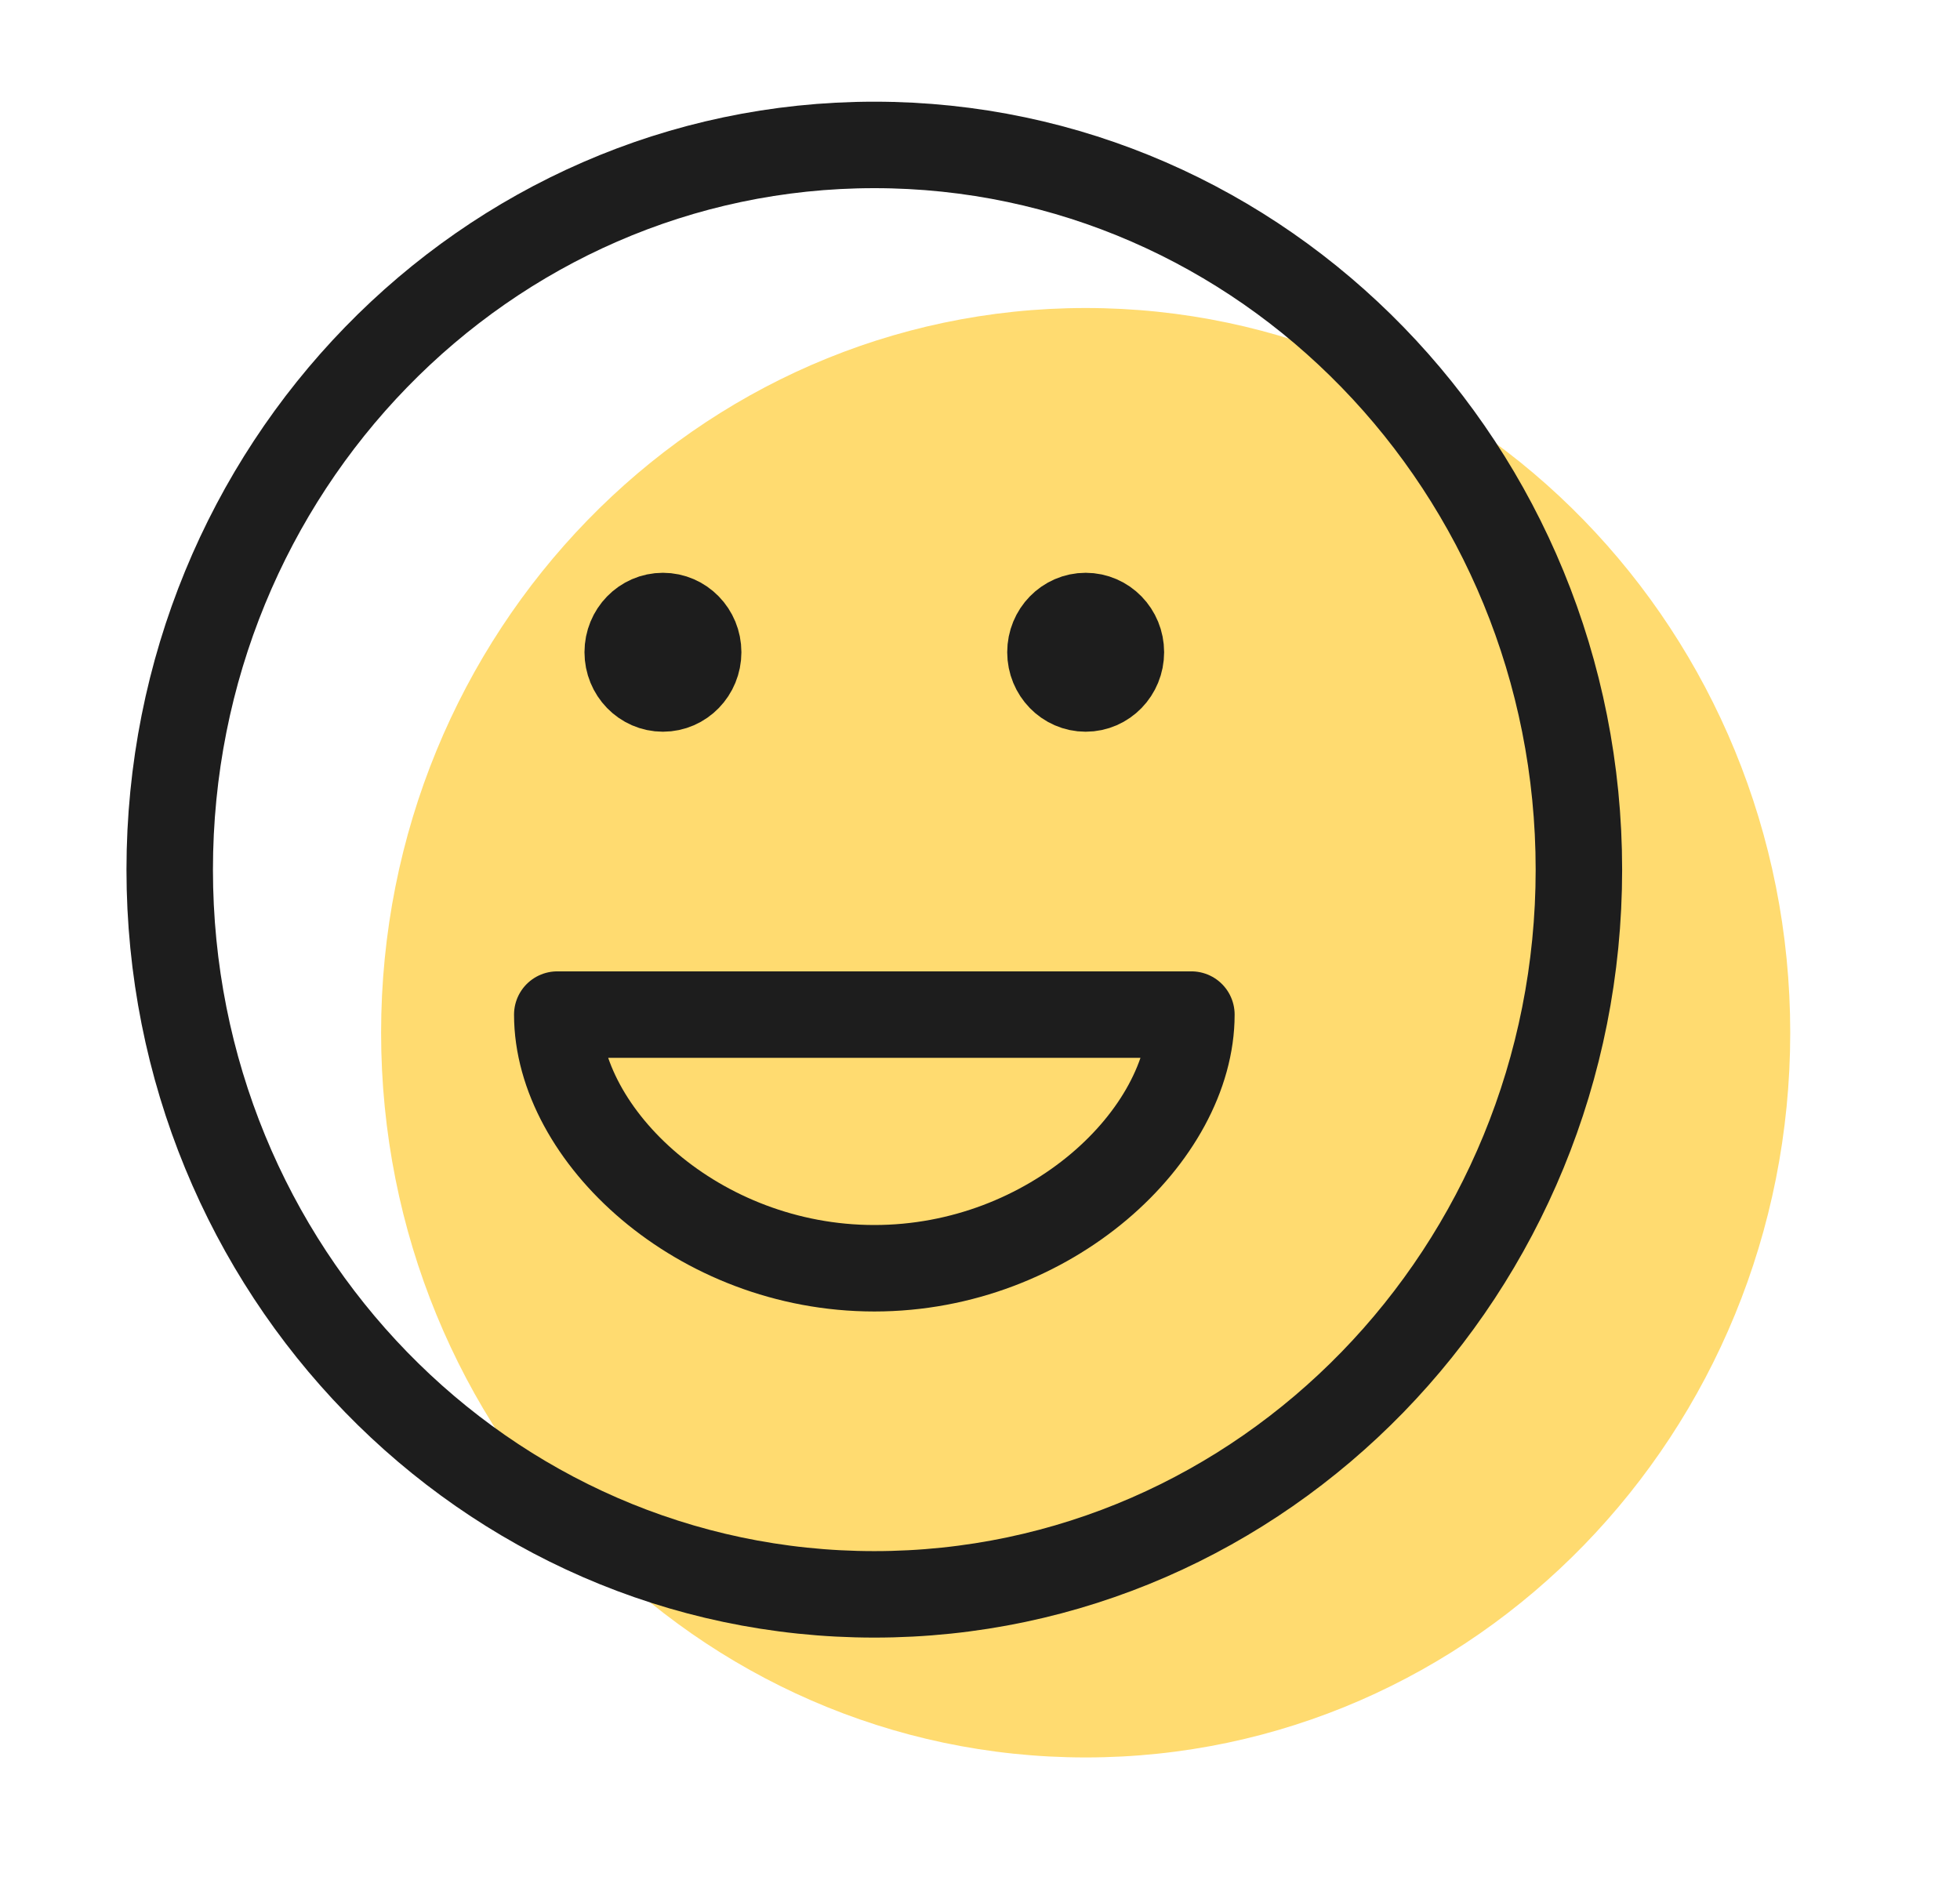
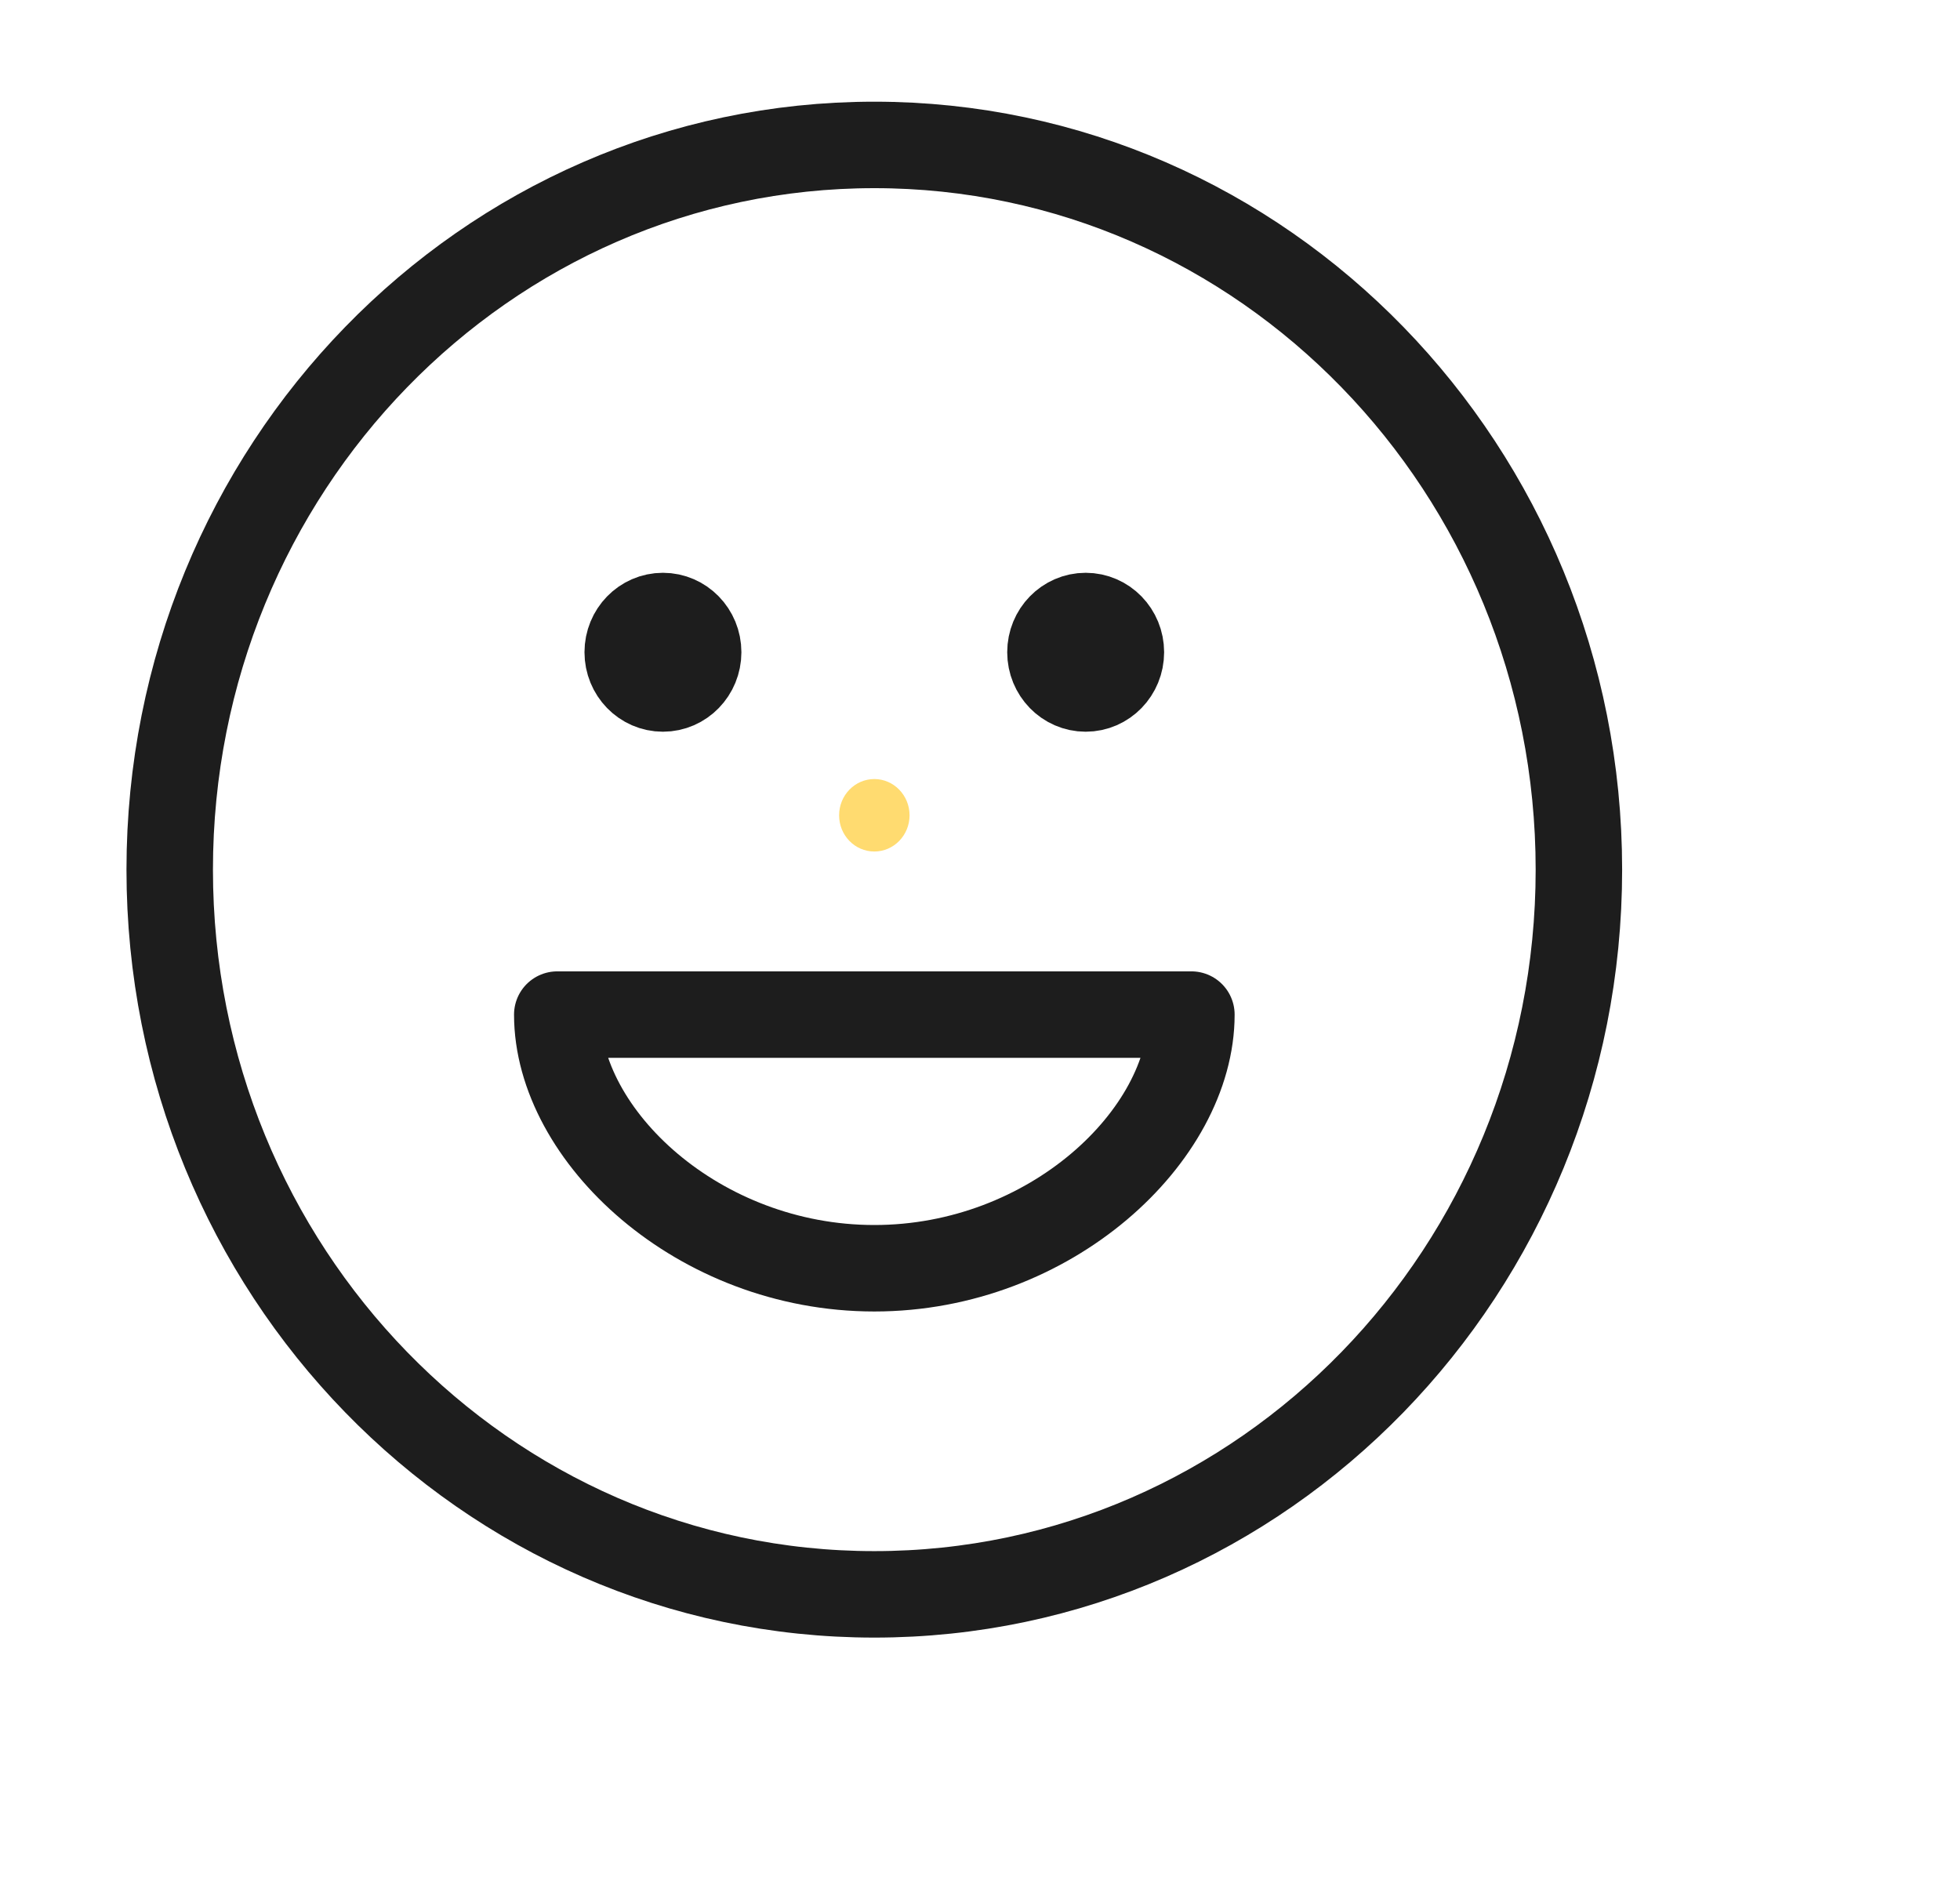
<svg xmlns="http://www.w3.org/2000/svg" width="34" height="33" viewBox="0 0 34 33" fill="none">
-   <path d="M18.833 30.486C25.584 30.486 31.055 24.857 31.055 17.914C31.055 10.971 25.584 5.343 18.833 5.343C12.083 5.343 6.611 10.971 6.611 17.914C6.611 24.857 12.083 30.486 18.833 30.486Z" fill="#FFDB70" />
-   <path d="M23.111 14.143C23.111 14.49 22.837 14.771 22.5 14.771C22.163 14.771 21.889 14.49 21.889 14.143C21.889 13.796 22.163 13.514 22.5 13.514C22.837 13.514 23.111 13.796 23.111 14.143Z" fill="#FFDB70" />
  <path d="M15.778 14.143C15.778 14.49 15.504 14.771 15.167 14.771C14.829 14.771 14.556 14.49 14.556 14.143C14.556 13.796 14.829 13.514 15.167 13.514C15.504 13.514 15.778 13.796 15.778 14.143Z" fill="#FFDB70" />
-   <path d="M18.833 24.829C21.89 24.829 24.333 22.524 24.333 20.429H13.333C13.333 22.524 15.777 24.829 18.833 24.829Z" fill="#FFDB70" />
  <path d="M18.833 11.314H18.845M11.5 11.314H11.512M27.389 15.086C27.389 22.029 21.917 27.657 15.167 27.657C8.416 27.657 2.944 22.029 2.944 15.086C2.944 8.143 8.416 2.514 15.167 2.514C21.917 2.514 27.389 8.143 27.389 15.086ZM19.444 11.314C19.444 11.661 19.171 11.943 18.833 11.943C18.496 11.943 18.222 11.661 18.222 11.314C18.222 10.967 18.496 10.686 18.833 10.686C19.171 10.686 19.444 10.967 19.444 11.314ZM12.111 11.314C12.111 11.661 11.837 11.943 11.5 11.943C11.162 11.943 10.889 11.661 10.889 11.314C10.889 10.967 11.162 10.686 11.5 10.686C11.837 10.686 12.111 10.967 12.111 11.314ZM15.167 22C18.223 22 20.667 19.696 20.667 17.6H9.667C9.667 19.696 12.11 22 15.167 22Z" stroke="#1D1D1D" stroke-width="1.5" stroke-linecap="round" stroke-linejoin="round" />
</svg>